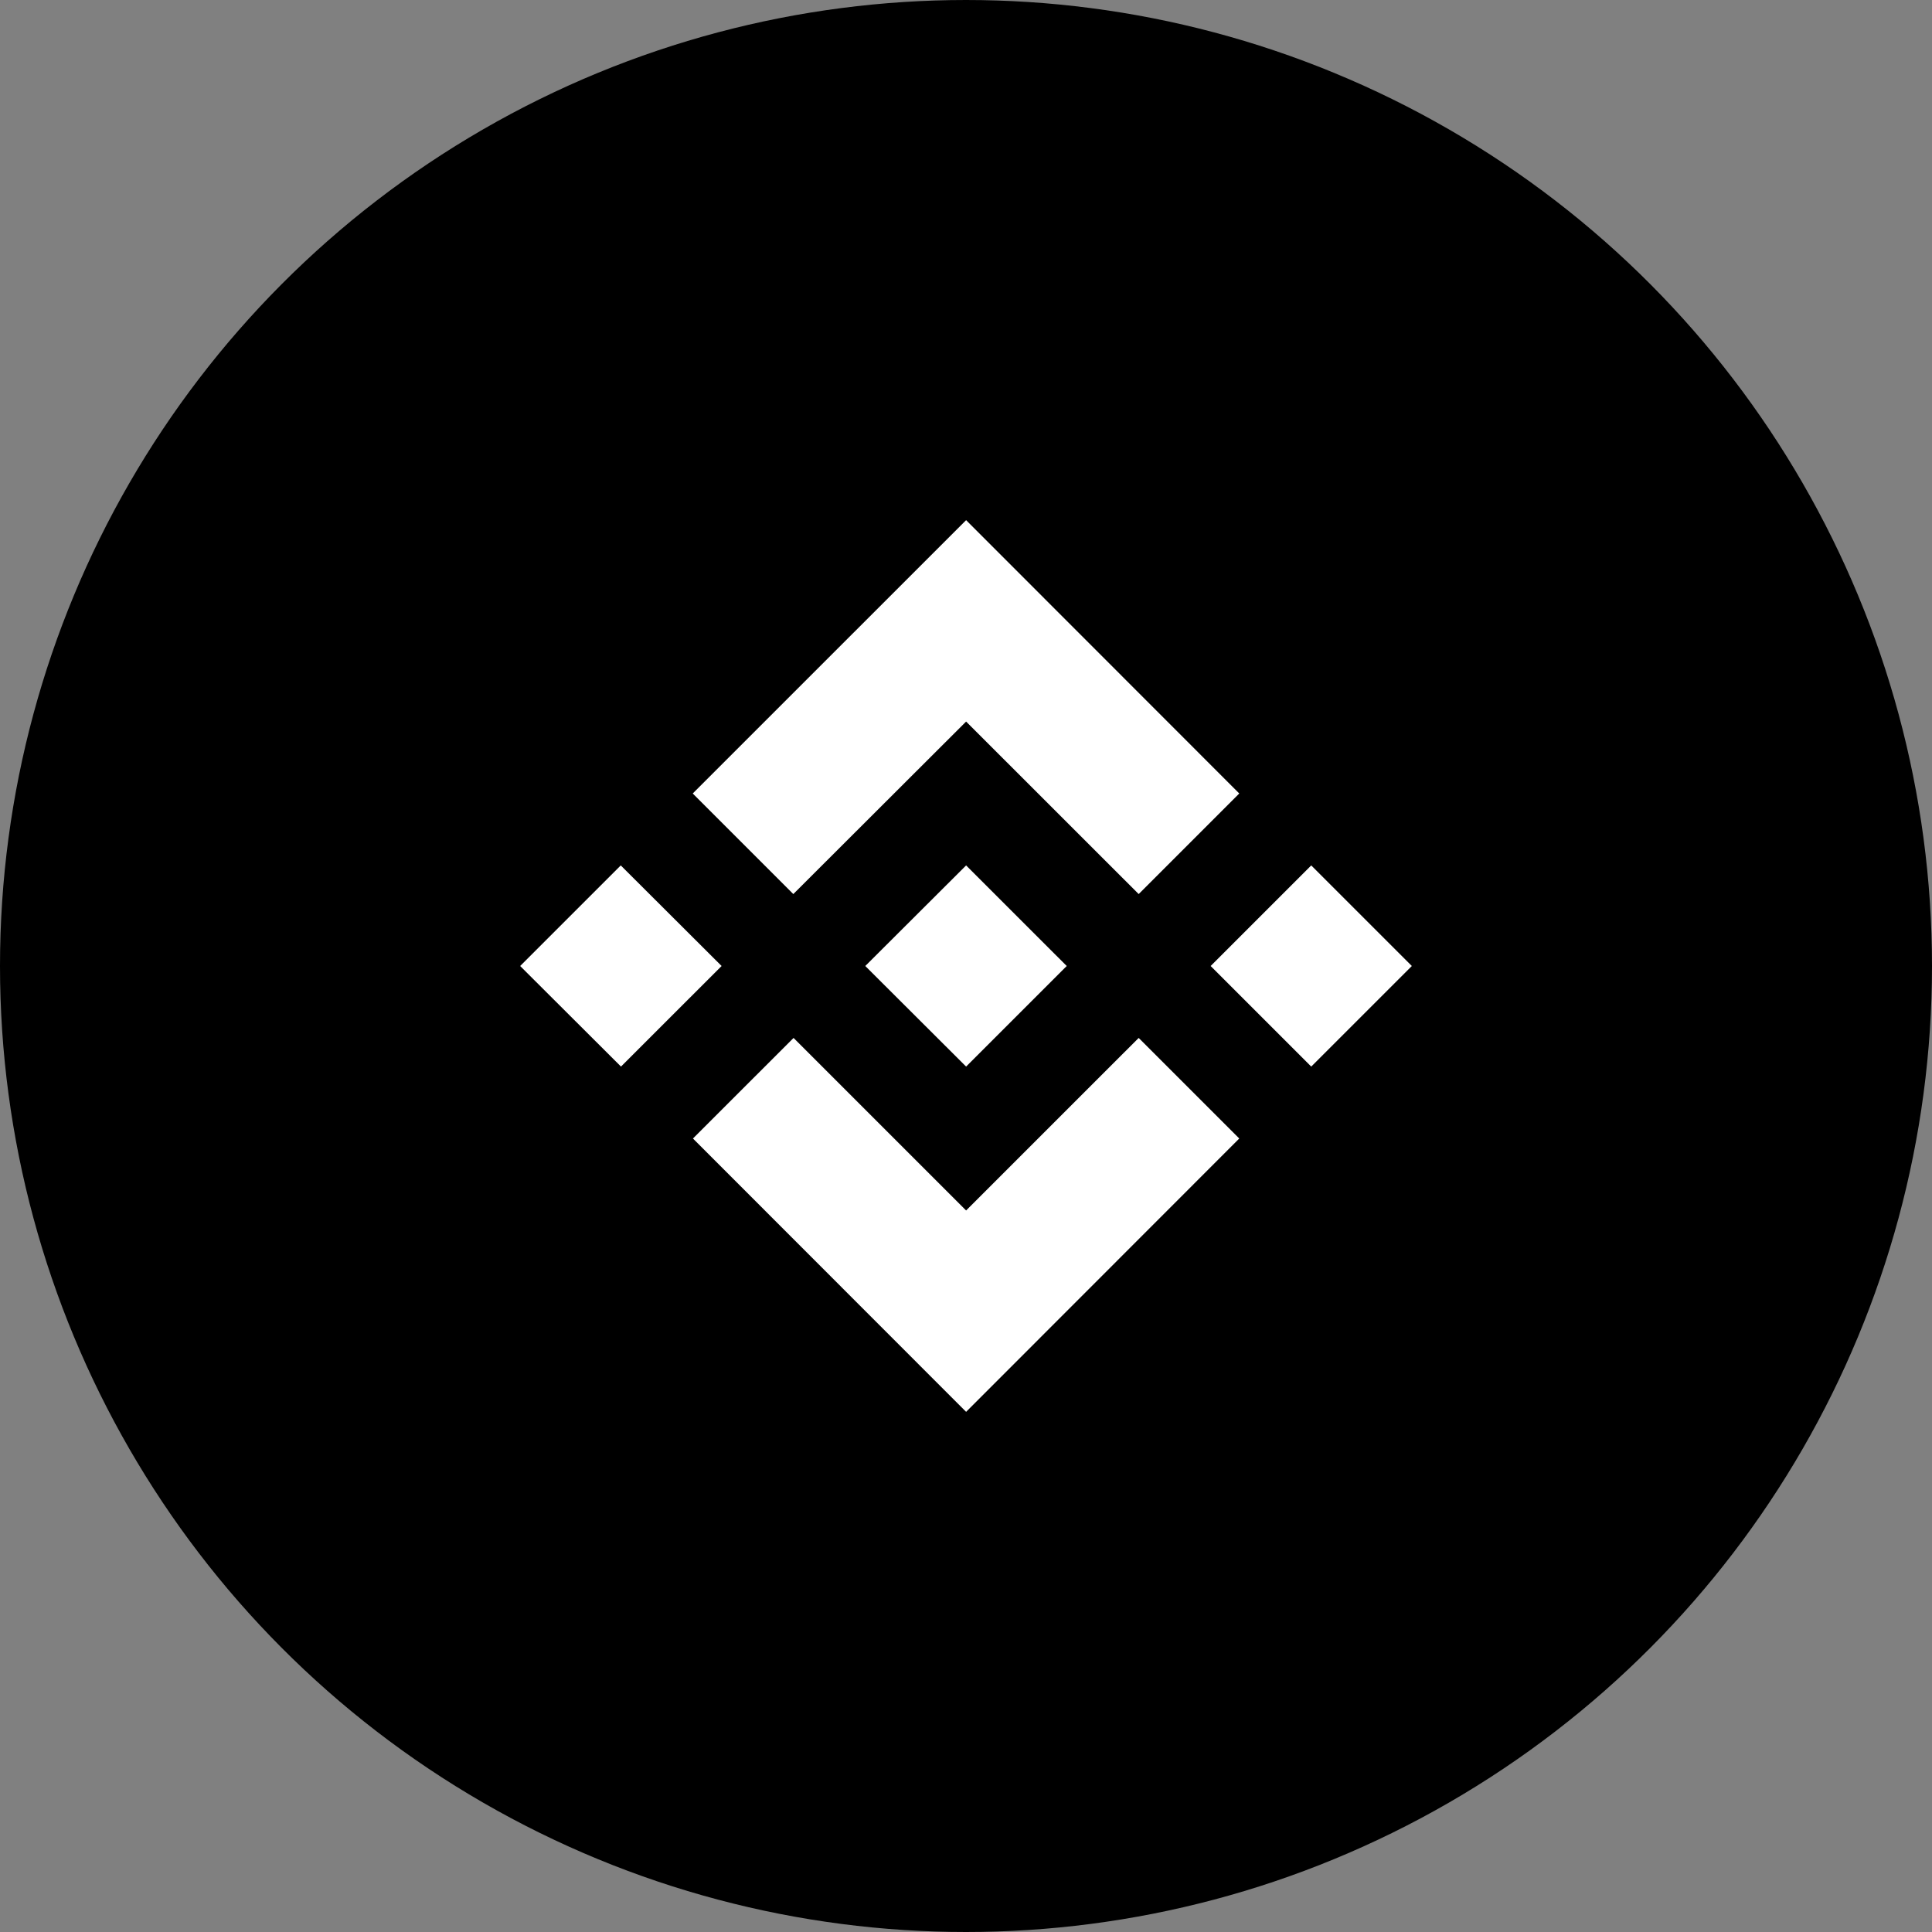
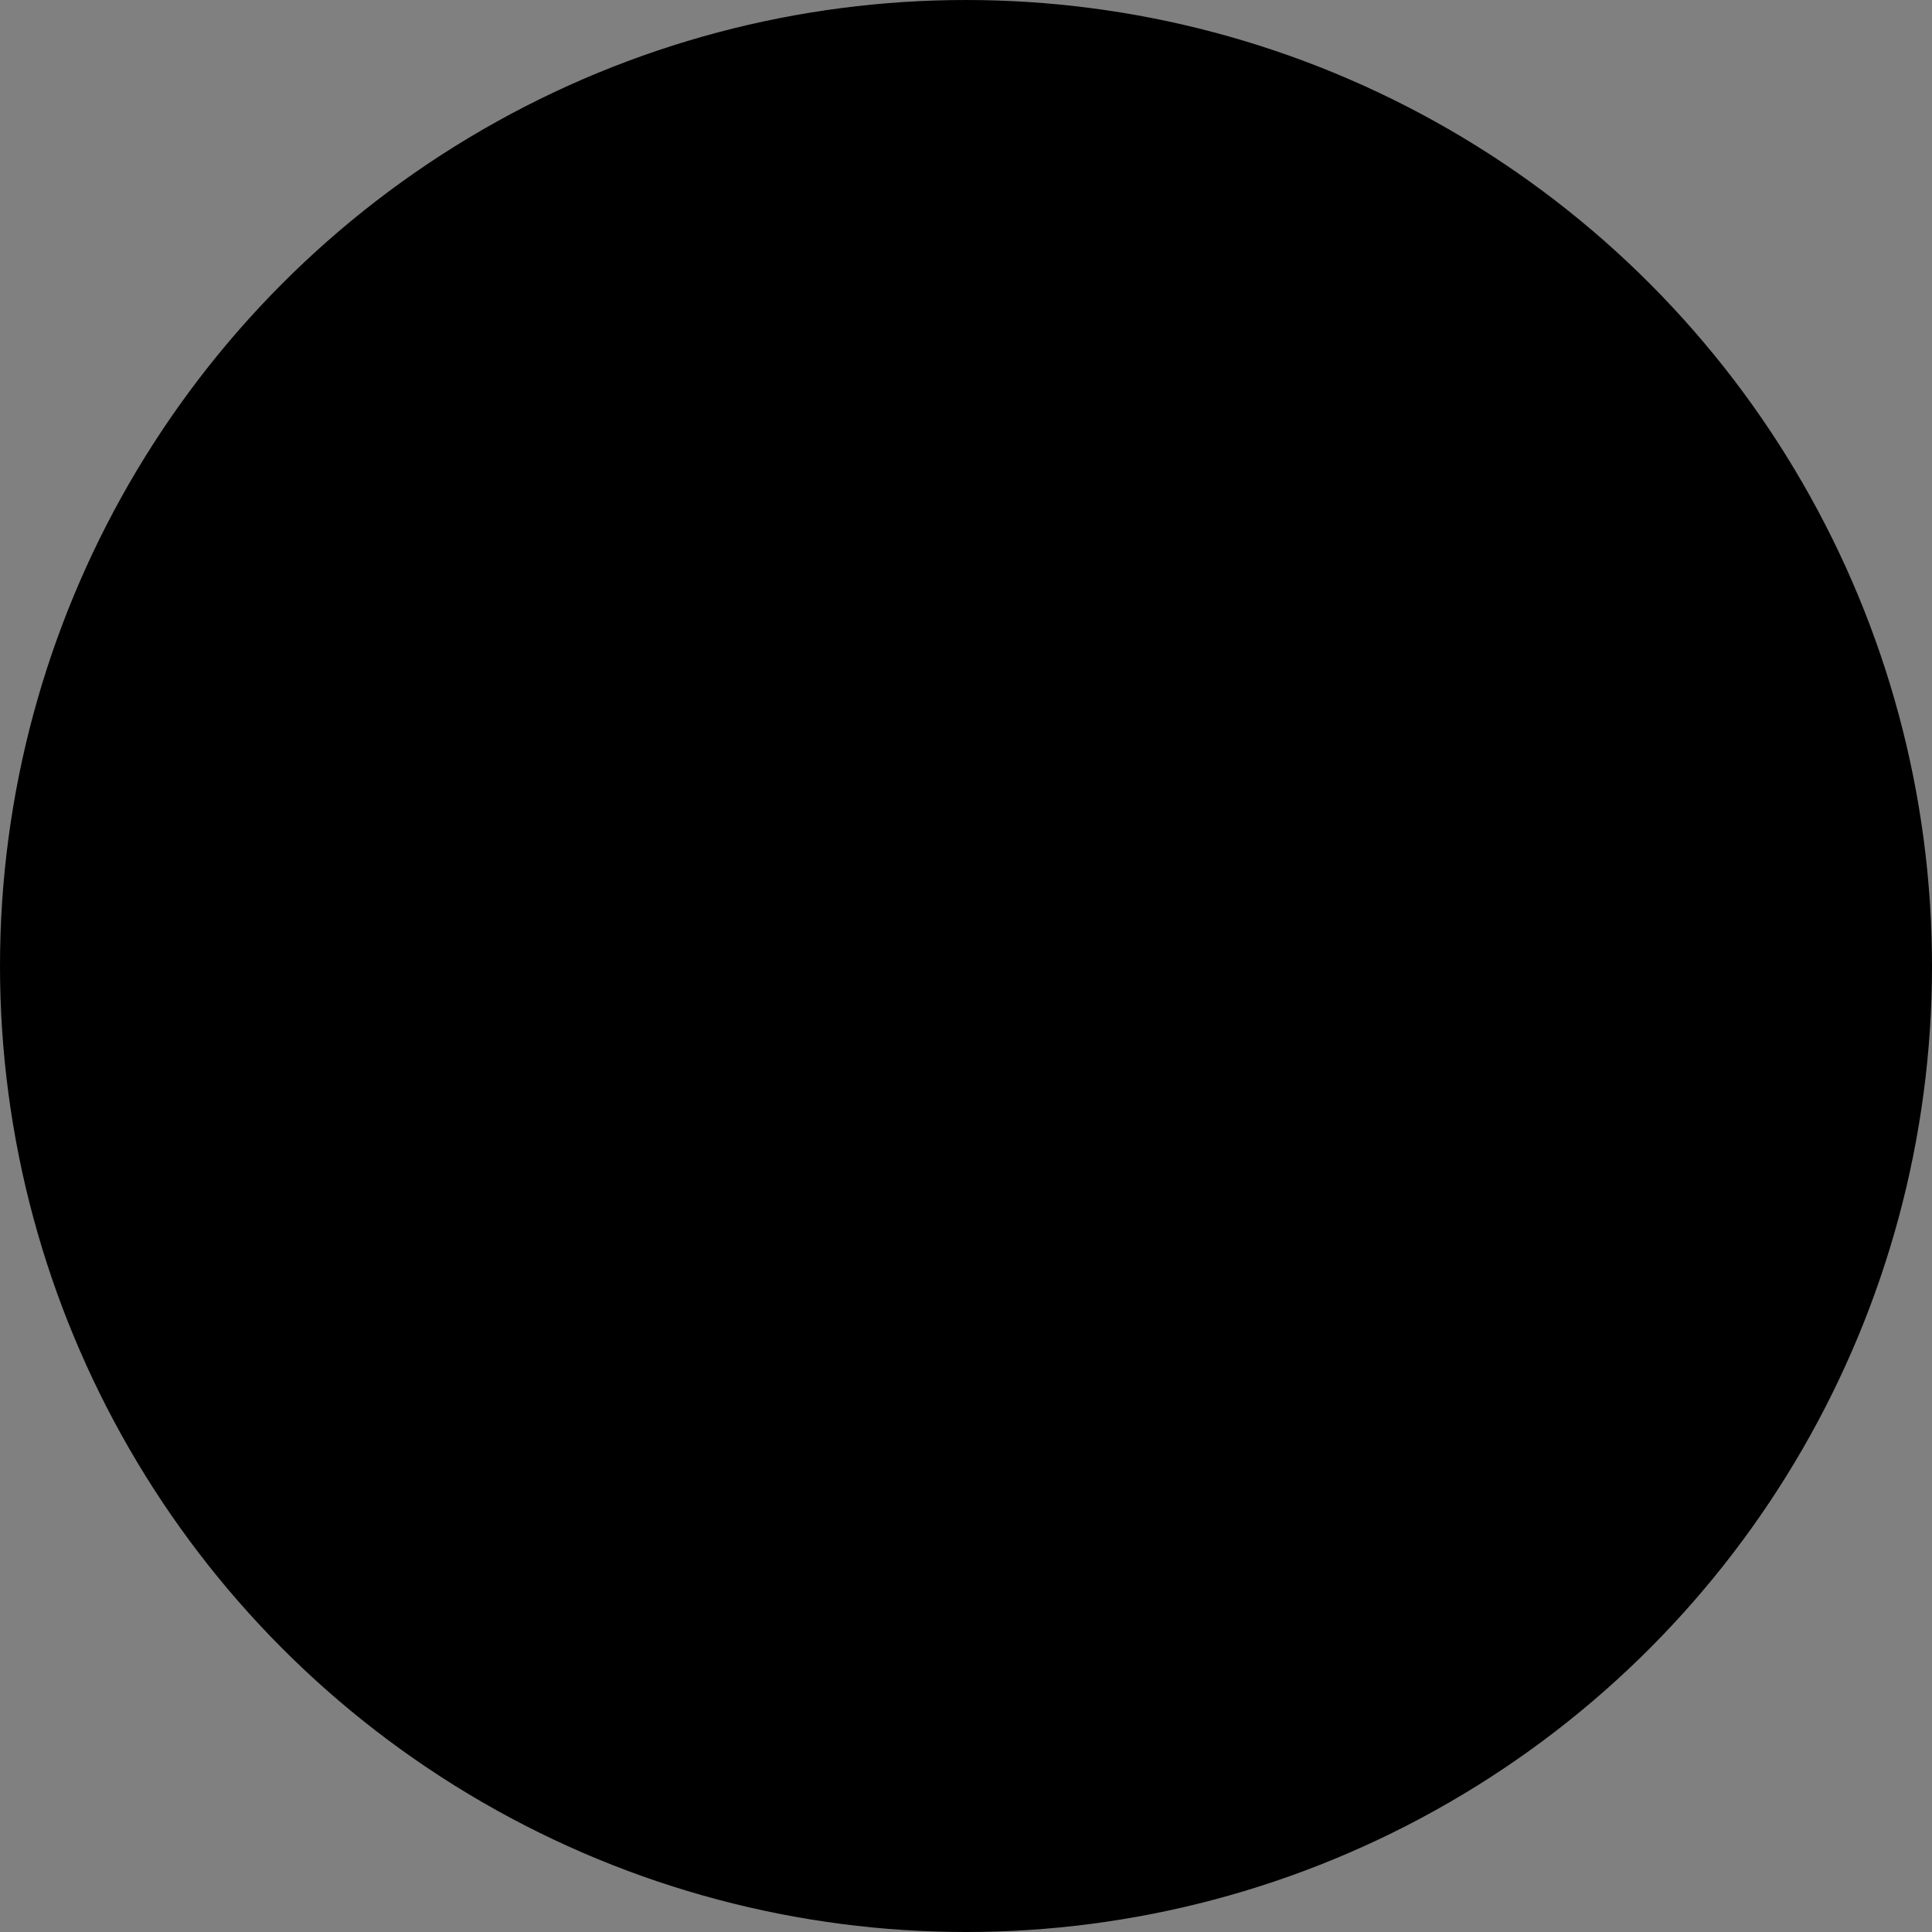
<svg xmlns="http://www.w3.org/2000/svg" width="52" height="52" viewBox="0 0 52 52" fill="none">
  <rect x="0" y="0" width="52" height="52" fill="#808080" stroke="none" />
  <circle cx="26" cy="26" r="25" fill="black" stroke="black" stroke-width="2" />
-   <path d="M19.422 26L16.714 28.707L14 26L16.708 23.293L19.422 26ZM26.003 19.421L30.648 24.064L33.355 21.357L26.003 14L18.645 21.357L21.352 24.064L26.003 19.421ZM35.292 23.293L32.585 26L35.292 28.707L38 26L35.292 23.293ZM26.003 32.58L21.359 27.936L18.651 30.643L26.003 38L33.355 30.643L30.648 27.936L26.003 32.58ZM26.003 28.707L28.711 26L26.003 23.293L23.289 26L26.003 28.707Z" fill="white" />
</svg>